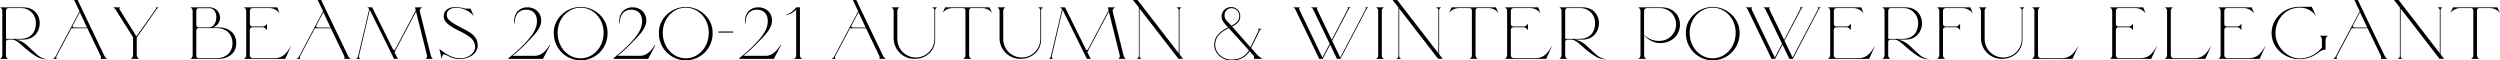
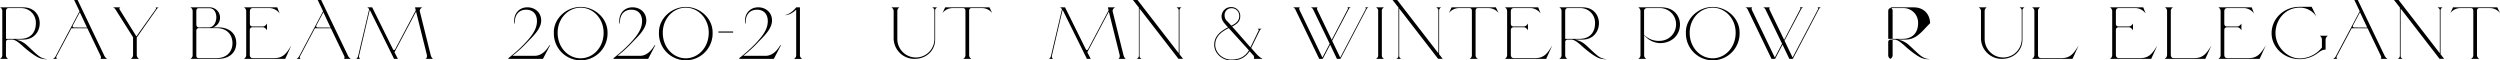
<svg xmlns="http://www.w3.org/2000/svg" viewBox="0 0 1631.37 39.46">
  <g id="レイヤー_2" data-name="レイヤー 2">
    <g id="レイヤー_1-2" data-name="レイヤー 1">
      <path d="M15.17,25.83H10.08A14.4,14.4,0,0,1,16,28.27c2,1.35,6.57,6.24,9.4,8.31a10.84,10.84,0,0,0,5.77,2.06,13.18,13.18,0,0,1-5.62-.86c-1.83-.82-4.37-2.35-9.22-6.39-2-1.68-5.66-5.56-8.4-5.56H5.52a1.53,1.53,0,0,0-1.63,1.48v8.4A2.76,2.76,0,0,0,5.28,38.4H0a2.74,2.74,0,0,0,1.49-2.64V7.44A2.57,2.57,0,0,0,0,4.8H15.17c7.49,0,10.75,5.38,10.75,10.37C25.92,20.35,22.47,25.83,15.17,25.83Zm-2-.48c7.2,0,10.23-4.61,10.23-10.18a9.53,9.53,0,0,0-9.75-9.89l-8.11,0c-1.2,0-1.63,1-1.63,2.16V25.35Z" />
      <path d="M34.56,38.4a4.17,4.17,0,0,0,1.73-1.68L51.89,7.34,48.38,0h2.26L68,36.19a5,5,0,0,0,1.92,2.21H65.47c.24,0,.77-.72.1-2.11L57,18.43H47a.52.52,0,0,0-.57.34L37,36.48c-.48.92-.24,1.64.19,1.92ZM56.79,18,52.08,8l-4.37,8.25c-.57,1.11-.29,1.68,1,1.68Z" />
      <path d="M73.78,4.8h4.75c-.39.19-1,.62-.24,1.73L89,23.76,101.62,6a.93.93,0,0,0-.05-1.15h2A3.82,3.82,0,0,0,102.24,6l-13,18.48V35.67a2.92,2.92,0,0,0,1.49,2.73H85.34a2.94,2.94,0,0,0,1.49-2.73V24.29L75.46,6.34A3.63,3.63,0,0,0,73.78,4.8Z" />
      <path d="M125.71,35.76V7.44a2.75,2.75,0,0,0-1.49-2.64H137a6.7,6.7,0,0,1,2,13.06h3.55c6.2,0,11.62,3.31,11.62,10.27,0,6.53-5,10.27-11.71,10.27h-18.2A2.76,2.76,0,0,0,125.71,35.76Zm10.71-17.9c2.92,0,4.75-3.32,4.75-6.53,0-2.83-1.25-6-4.75-6h-6.77c-1.11,0-1.54.86-1.54,1.82v8.69c0,1.54.77,2.07,1.92,2.07Zm5,20.06c6.67,0,10.27-4.37,10.27-9.69,0-5.86-3.84-9.89-10.37-9.89H129.65c-1.11,0-1.54.86-1.54,1.82v16c0,.91.19,1.77,1.68,1.77Z" />
      <path d="M160.66,35.76V7.44a2.83,2.83,0,0,0-1.49-2.64h21.74l1.59,4a8.73,8.73,0,0,0-6.72-3.55H165.17c-2,0-2.11,1.44-2.11,2.45v7.58c0,1.2.38,2,2,2h6.39c1.68,0,2.69-1.78,2.78-1.92v4.42c-.09-.15-1.1-2-2.78-2H165c-1.58,0-2,.82-2,2v15.6c0,.81,0,2.54,2,2.54H179c6,0,8.06-3.41,11.13-8.25l-4,8.73H159.17A2.87,2.87,0,0,0,160.66,35.76Z" />
      <path d="M193.49,38.4a4.09,4.09,0,0,0,1.72-1.68L210.82,7.34,207.31,0h2.26L227,36.19a4.92,4.92,0,0,0,1.92,2.21H224.4c.24,0,.77-.72.1-2.11l-8.6-17.86h-10a.53.53,0,0,0-.58.34l-9.41,17.71c-.47.92-.23,1.64.2,1.92ZM215.71,18,211,8l-4.37,8.25c-.58,1.11-.29,1.68,1,1.68Z" />
      <path d="M281,35.71c.52,2.12,1.44,2.64,1.58,2.69h-4.85c1-.48,1-1.92.77-2.83l-7-28L257.42,34.08l2.21,4.32h-2.49l-15.84-32-7,30a2,2,0,0,0,.72,2h-2.68c.19-.09,1-.33,1.39-2L240.91,6a3.79,3.79,0,0,0-1.25-1.2h3.22L256.37,32c.38.77,1.05,1,1.58,0L271.3,6.77l-.48-2h4.75c-.82.48-1.92,1.49-1.58,2.78Z" />
-       <path d="M289.77,35.47c-1,0-1.24,1.11-1.53,3.08l-1.54-6.72c4.61,3.84,8.88,6.19,13.68,6.19,5.62,0,9.65-3.7,9.65-7.35,0-4.84-4.13-7.44-9.89-10.27-6.19-3.07-10.56-5.76-10.56-9.6,0-4.08,3-6.19,7.83-6.19a28,28,0,0,1,6.24,1h3.41l2.11,4.94a15,15,0,0,0-11.62-5.47c-3.22,0-6,1.49-6,4.65,0,2.55,1.49,4.13,8.78,8,6,3.12,11.38,5.48,11.38,11.91,0,5-4.89,8.73-11.42,8.88a15.71,15.71,0,0,1-6.44-1.3C292.56,36.72,290.59,35.47,289.77,35.47Z" />
      <path d="M332,38.4l-.38-.38a93.3,93.3,0,0,0,10.94-9.79c4.33-4.66,7.83-9,7.83-14.45,0-4.28-2.35-7.44-7.06-7.44-4.51,0-7.63,3.07-7.39,9h-.34c-.81-6.29,3.08-10.56,8.55-10.56,5.09,0,9,3.5,9,8.59,0,4.71-3.89,9-8.6,13.68a85,85,0,0,1-10.17,9.36h14.49c2.69,0,5.86-1.15,9-5.85l.77-1.15H359l-4.7,9Z" />
      <path d="M361.39,21c0-8.88,8.16-16.47,17.52-16.47S396.43,12.1,396.43,21a17.52,17.52,0,1,1-35,0Zm32.5.38c0-9.46-7-16.37-15-16.37s-15,6.91-15,16.37c0,9.75,7,16.66,15,16.66S393.89,31.11,393.89,21.36Z" />
      <path d="M400.61,38.4l-.39-.38a94.18,94.18,0,0,0,10.95-9.79c4.32-4.66,7.82-9,7.82-14.45,0-4.28-2.35-7.44-7.06-7.44-4.51,0-7.63,3.07-7.39,9h-.33c-.82-6.29,3.07-10.56,8.54-10.56,5.09,0,9,3.5,9,8.59,0,4.71-3.89,9-8.6,13.68A84.18,84.18,0,0,1,403,36.43h14.5c2.68,0,5.85-1.15,9-5.85l.77-1.15h.38l-4.7,9Z" />
      <path d="M430,21c0-8.88,8.16-16.47,17.52-16.47S465,12.1,465,21a17.52,17.52,0,1,1-35,0Zm32.5.38c0-9.46-7-16.37-15-16.37s-15,6.91-15,16.37c0,9.75,7,16.66,15,16.66S462.48,31.11,462.48,21.36Z" />
      <path d="M468.81,21.27v-.72h9.6v.72Z" />
      <path d="M482.64,38.4l-.39-.38a94.18,94.18,0,0,0,10.95-9.79c4.32-4.66,7.82-9,7.82-14.45,0-4.28-2.35-7.44-7.06-7.44-4.51,0-7.63,3.07-7.39,9h-.33c-.82-6.29,3.07-10.56,8.54-10.56,5.09,0,9,3.5,9,8.59,0,4.71-3.89,9-8.59,13.68A85.23,85.23,0,0,1,485,36.43h14.5c2.68,0,5.85-1.15,9-5.85l.77-1.15h.38l-4.7,9Z" />
      <path d="M519.55,35.76V6.29c-4,3.93-7.54,3.6-7.54,3.6,3.07-.53,6-3.07,7.54-5.09H522v31a2.73,2.73,0,0,0,1.49,2.64h-5.38A2.75,2.75,0,0,0,519.55,35.76Z" />
-       <path d="M542.68,38.4a4.06,4.06,0,0,0,1.73-1.68L560,7.34,556.51,0h2.25l17.38,36.19a5,5,0,0,0,1.92,2.21H573.6c.24,0,.77-.72.09-2.11L565.1,18.43h-10a.52.52,0,0,0-.58.34l-9.41,17.71c-.48.92-.24,1.64.19,1.92ZM564.91,18,560.2,8l-4.36,8.25c-.58,1.11-.29,1.68,1,1.68Z" />
      <path d="M608.35,4.8h3.12c-.24.19-1.25.91-1.25,1.87V25.83c0,7.1-5.66,12.57-13.34,12.57A13.48,13.48,0,0,1,583.15,25V7.44a2.87,2.87,0,0,0-1.49-2.64h5.23a2.89,2.89,0,0,0-1.34,2.64V25.59a12.1,12.1,0,0,0,24.19.28V6.67C609.74,5.66,608.64,5,608.35,4.8Z" />
      <path d="M640.94,5.28h-7c-1.1,0-1.53.86-1.53,1.82V35.76a2.74,2.74,0,0,0,1.48,2.64h-5.37A2.74,2.74,0,0,0,630,35.76V7.1c0-1-.44-1.82-1.54-1.82h-7A8.45,8.45,0,0,0,615,8.54l1.78-3.74h28.9l1.77,3.74A8.45,8.45,0,0,0,640.94,5.28Z" />
-       <path d="M677.47,4.8h3.12c-.24.19-1.25.91-1.25,1.87V25.83c0,7.1-5.66,12.57-13.34,12.57A13.48,13.48,0,0,1,652.27,25V7.44a2.87,2.87,0,0,0-1.49-2.64H656a2.89,2.89,0,0,0-1.34,2.64V25.59a12.1,12.1,0,0,0,24.19.28V6.67C678.86,5.66,677.76,5,677.47,4.8Z" />
      <path d="M733.06,35.71c.52,2.12,1.44,2.64,1.58,2.69h-4.85c1-.48,1-1.92.77-2.83l-7-28L709.53,34.08l2.21,4.32h-2.49l-15.85-32-7,30a2,2,0,0,0,.72,2h-2.68c.19-.09,1-.33,1.39-2L693,6a3.79,3.79,0,0,0-1.25-1.2H695L708.48,32c.38.77,1,1,1.58,0L723.41,6.77l-.48-2h4.75c-.82.48-1.92,1.49-1.59,2.78Z" />
      <path d="M745,38.4h-3.27a2.25,2.25,0,0,0,1.44-2.16V4.94L739.29,0h3l26.88,34.75V6.62c0-.76-.77-1.44-1.39-1.82H771a2.33,2.33,0,0,0-1.34,1.87V35.38l2.35,3h-3L743.61,5.57V36.24A2.09,2.09,0,0,0,745,38.4Z" />
      <path d="M801.36,17.86c-2.93-3.22-4.23-4.61-4.23-7.3a6.16,6.16,0,0,1,6.19-5.95,5.81,5.81,0,0,1,6,6c0,3.31-2,5-5.33,6.72,3.69,4,7,8,12,13.54L821.28,20c.33-.72-.43-1.11-.58-1.25h2.64A2.57,2.57,0,0,0,822,20L816.43,31.3l3.41,3.84c1.15,1.29,3.17,3,4.17,3.26h-5.8a2.31,2.31,0,0,0-.68-2.64l-2.11-2.35c-2.45,3.79-5.95,6.05-11.95,6.05s-11.14-4.66-11.14-10.23C792.33,23.91,796.12,20.4,801.36,17.86Zm2.11,21c5.95,0,9.26-2.4,11.52-6l-13.2-14.54C796.65,20.88,793,24,793,29.23S797.9,38.88,803.47,38.88Zm-2.64-25,2.69,2.88c3-1.39,5.13-3.17,5.13-6.1a4.91,4.91,0,0,0-4.94-5.28,4.44,4.44,0,0,0-4.61,4.42A5.3,5.3,0,0,0,800.83,13.92Z" />
      <path d="M843.74,4.8h4.51s-.82.53-.19,1.82l14.88,30.92,4.75-9L856.84,6.1a2.62,2.62,0,0,0-1.48-1.3h4.51c-.19,0-.77.58-.19,1.78L869,26l10.46-20a.93.93,0,0,0-.24-1.25h2.21a2.6,2.6,0,0,0-1.3,1.2L869.28,26.59l5.28,11L891.12,6.05a.88.88,0,0,0-.29-1.25H893a2.82,2.82,0,0,0-1.3,1.2l-17,32.4h-2.3L868,29.14l-4.85,9.26h-2.3L845.23,6.1A2.43,2.43,0,0,0,843.74,4.8Z" />
      <path d="M903.16,38.4h-5.28a2.53,2.53,0,0,0,1.44-2.64V7.44a2.56,2.56,0,0,0-1.44-2.64h5.28a2.56,2.56,0,0,0-1.44,2.64V35.76A2.53,2.53,0,0,0,903.16,38.4Z" />
      <path d="M914.39,38.4h-3.26a2.25,2.25,0,0,0,1.44-2.16V4.94L908.73,0h3l26.88,34.75V6.62c0-.76-.77-1.44-1.39-1.82h3.21a2.33,2.33,0,0,0-1.34,1.87V35.38l2.35,3h-3L913.05,5.57V36.24A2.1,2.1,0,0,0,914.39,38.4Z" />
      <path d="M971.42,5.28h-7c-1.1,0-1.53.86-1.53,1.82V35.76a2.74,2.74,0,0,0,1.48,2.64H959a2.74,2.74,0,0,0,1.48-2.64V7.1c0-1-.43-1.82-1.53-1.82h-7a8.45,8.45,0,0,0-6.48,3.26l1.78-3.74h28.89l1.78,3.74A8.45,8.45,0,0,0,971.42,5.28Z" />
      <path d="M983.47,35.76V7.44A2.83,2.83,0,0,0,982,4.8h21.74l1.59,4a8.73,8.73,0,0,0-6.72-3.55H988c-2,0-2.11,1.44-2.11,2.45v7.58c0,1.2.38,2,2,2h6.39c1.68,0,2.69-1.78,2.78-1.92v4.42c-.09-.15-1.1-2-2.78-2h-6.39c-1.58,0-2,.82-2,2v15.6c0,.81,0,2.54,2,2.54h13.93c6,0,8.06-3.41,11.13-8.25l-4,8.73H982A2.87,2.87,0,0,0,983.47,35.76Z" />
      <path d="M1032.62,25.83h-5.09a14.31,14.31,0,0,1,5.9,2.44c2,1.35,6.58,6.24,9.41,8.31a10.84,10.84,0,0,0,5.76,2.06,13.15,13.15,0,0,1-5.61-.86c-1.83-.82-4.37-2.35-9.22-6.39-2-1.68-5.66-5.56-8.4-5.56H1023a1.53,1.53,0,0,0-1.63,1.48v8.4a2.76,2.76,0,0,0,1.39,2.69h-5.28a2.74,2.74,0,0,0,1.49-2.64V7.44a2.57,2.57,0,0,0-1.49-2.64h15.17c7.49,0,10.75,5.38,10.75,10.37C1043.37,20.35,1039.92,25.83,1032.62,25.83Zm-2-.48c7.2,0,10.23-4.61,10.23-10.18a9.53,9.53,0,0,0-9.75-9.89l-8.11,0c-1.2,0-1.63,1-1.63,2.16V25.35Z" />
      <path d="M1074.28,38.4H1069a2.67,2.67,0,0,0,1.49-2.64V7.44A2.83,2.83,0,0,0,1069,4.8h15.07c8.69,0,12.2,6.1,12.2,11.09,0,7.1-5.38,12.24-13.06,12.24a13.7,13.7,0,0,1-10.32-5.23V35.76A2.66,2.66,0,0,0,1074.28,38.4Zm19.44-22.51A10.54,10.54,0,0,0,1083,5.28h-8.16a1.86,1.86,0,0,0-2,2.16V22.66a13.13,13.13,0,0,0,10.08,4A10.71,10.71,0,0,0,1093.72,15.89Z" />
      <path d="M1100.11,21c0-8.88,8.16-16.47,17.52-16.47s17.52,7.59,17.52,16.47a17.52,17.52,0,1,1-35,0Zm32.49.38c0-9.46-7-16.37-15-16.37s-15,6.91-15,16.37c0,9.75,7,16.66,15,16.66S1132.6,31.11,1132.6,21.36Z" />
      <path d="M1138.94,4.8h4.51s-.82.53-.19,1.82l14.88,30.92,4.75-9L1152,6.1a2.6,2.6,0,0,0-1.49-1.3h4.52c-.19,0-.77.58-.19,1.78L1164.24,26l10.46-20a.93.93,0,0,0-.24-1.25h2.21a2.6,2.6,0,0,0-1.3,1.2l-10.89,20.59,5.28,11,16.56-31.49A.88.88,0,0,0,1186,4.8h2.21a2.82,2.82,0,0,0-1.3,1.2l-17,32.4h-2.3l-4.42-9.26-4.85,9.26H1156l-15.6-32.3A2.43,2.43,0,0,0,1138.94,4.8Z" />
-       <path d="M1194.28,35.76V7.44a2.81,2.81,0,0,0-1.49-2.64h21.75l1.58,4a8.71,8.71,0,0,0-6.72-3.55h-10.61c-2,0-2.11,1.44-2.11,2.45v7.58c0,1.2.39,2,2,2H1205c1.68,0,2.69-1.78,2.79-1.92v4.42c-.1-.15-1.11-2-2.79-2h-6.38c-1.58,0-2,.82-2,2v15.6c0,.81,0,2.54,2,2.54h13.92c6,0,8.07-3.41,11.14-8.25l-4,8.73h-26.93A2.85,2.85,0,0,0,1194.28,35.76Z" />
-       <path d="M1243.43,25.83h-5.08a14.37,14.37,0,0,1,5.9,2.44c2,1.35,6.58,6.24,9.41,8.31a10.78,10.78,0,0,0,5.76,2.06,13.2,13.2,0,0,1-5.62-.86c-1.82-.82-4.37-2.35-9.21-6.39-2-1.68-5.67-5.56-8.4-5.56h-2.4a1.54,1.54,0,0,0-1.64,1.48v8.4a2.76,2.76,0,0,0,1.39,2.69h-5.28a2.72,2.72,0,0,0,1.49-2.64V7.44a2.56,2.56,0,0,0-1.49-2.64h15.17c7.49,0,10.76,5.38,10.76,10.37C1254.19,20.35,1250.73,25.83,1243.43,25.83Zm-2-.48c7.2,0,10.22-4.61,10.22-10.18a9.52,9.52,0,0,0-9.74-9.89l-8.11,0c-1.21,0-1.64,1-1.64,2.16V25.35Z" />
-       <path d="M1264,38.4a2.92,2.92,0,0,0,1.48-2.64V7.44A2.8,2.8,0,0,0,1264,4.8h21.74l1.59,4a8.73,8.73,0,0,0-6.73-3.55H1270c-2,0-2.12,1.44-2.12,2.45v7.58c0,1.2.39,2,2,2h6.39c1.68,0,2.73-1.82,2.78-1.92v4.42c0-.15-1.1-2-2.78-2h-6.39c-1.58,0-2,.82-2,2v16a2.81,2.81,0,0,0,1.49,2.64Z" />
+       <path d="M1243.43,25.83h-5.08a14.37,14.37,0,0,1,5.9,2.44c2,1.35,6.58,6.24,9.41,8.31a10.78,10.78,0,0,0,5.76,2.06,13.2,13.2,0,0,1-5.62-.86c-1.82-.82-4.37-2.35-9.21-6.39-2-1.68-5.67-5.56-8.4-5.56h-2.4a1.54,1.54,0,0,0-1.64,1.48v8.4a2.76,2.76,0,0,0,1.39,2.69a2.72,2.72,0,0,0,1.49-2.64V7.44a2.56,2.56,0,0,0-1.49-2.64h15.17c7.49,0,10.76,5.38,10.76,10.37C1254.19,20.35,1250.73,25.83,1243.43,25.83Zm-2-.48c7.2,0,10.22-4.61,10.22-10.18a9.52,9.52,0,0,0-9.74-9.89l-8.11,0c-1.21,0-1.64,1-1.64,2.16V25.35Z" />
      <path d="M1317.88,4.8H1321c-.24.19-1.25.91-1.25,1.87V25.83c0,7.1-5.66,12.57-13.34,12.57A13.48,13.48,0,0,1,1292.68,25V7.44a2.87,2.87,0,0,0-1.49-2.64h5.23a2.91,2.91,0,0,0-1.34,2.64V25.59a12.1,12.1,0,0,0,24.19.28V6.67C1319.27,5.66,1318.17,5,1317.88,4.8Z" />
      <path d="M1325.94,38.4a2.94,2.94,0,0,0,1.59-2.78V7.44A2.68,2.68,0,0,0,1326,4.8h5.33a2.75,2.75,0,0,0-1.44,2.64V35.38c0,.81,0,2.54,2,2.54h13.39c6,0,8.06-3.41,11.14-8.25l-4,8.73Z" />
      <path d="M1378.31,35.76V7.44a2.83,2.83,0,0,0-1.49-2.64h21.75l1.58,4a8.71,8.71,0,0,0-6.72-3.55h-10.61c-2,0-2.11,1.44-2.11,2.45v7.58c0,1.2.38,2,2,2h6.38c1.68,0,2.69-1.78,2.79-1.92v4.42c-.1-.15-1.11-2-2.79-2h-6.38c-1.59,0-2,.82-2,2v15.6c0,.81,0,2.54,2,2.54h13.92c6,0,8.07-3.41,11.14-8.25l-4,8.73h-26.93A2.87,2.87,0,0,0,1378.31,35.76Z" />
      <path d="M1412.53,38.4a2.94,2.94,0,0,0,1.59-2.78V7.44a2.68,2.68,0,0,0-1.49-2.64H1418a2.75,2.75,0,0,0-1.44,2.64V35.38c0,.81,0,2.54,2,2.54h13.39c5.95,0,8.06-3.41,11.14-8.25l-4,8.73Z" />
      <path d="M1449.06,35.76V7.44a2.81,2.81,0,0,0-1.49-2.64h21.75l1.58,4a8.71,8.71,0,0,0-6.72-3.55h-10.61c-2,0-2.11,1.44-2.11,2.45v7.58c0,1.2.39,2,2,2h6.38c1.68,0,2.69-1.78,2.79-1.92v4.42c-.1-.15-1.11-2-2.79-2h-6.38c-1.58,0-2,.82-2,2v15.6c0,.81,0,2.54,2,2.54h13.92c6,0,8.07-3.41,11.14-8.25l-4,8.73h-26.93A2.85,2.85,0,0,0,1449.06,35.76Z" />
      <path d="M1482.33,21.65c0-9.22,7.68-17.19,18.28-17.19h7.88l3.17,6.53a12.7,12.7,0,0,0-10.85-6c-9.84,0-15.94,8.12-15.94,16.61,0,8.84,7.63,16.52,15.84,16.52A18.66,18.66,0,0,0,1515.16,31V26a3.12,3.12,0,0,0-1.39-2.69h5.33a3.08,3.08,0,0,0-1.54,2.69V32.4c-2.83,0-4.08,1.73-6.62,3.27a19.52,19.52,0,0,1-10.33,2.93C1490.58,38.6,1482.33,31,1482.33,21.65Z" />
      <path d="M1522.5,38.4a4.17,4.17,0,0,0,1.73-1.68l15.6-29.38L1536.33,0h2.25L1556,36.19a5,5,0,0,0,1.92,2.21h-4.46c.24,0,.76-.72.09-2.11l-8.59-17.86h-10a.52.52,0,0,0-.57.34L1525,36.48c-.48.92-.24,1.64.19,1.92ZM1544.73,18,1540,8l-4.37,8.25c-.57,1.11-.28,1.68,1,1.68Z" />
      <path d="M1567.86,38.4h-3.26a2.25,2.25,0,0,0,1.44-2.16V4.94L1562.2,0h3l26.89,34.75V6.62c0-.76-.77-1.44-1.4-1.82h3.22a2.33,2.33,0,0,0-1.34,1.87V35.38l2.35,3h-3L1566.52,5.57V36.24A2.1,2.1,0,0,0,1567.86,38.4Z" />
      <path d="M1624.89,5.28h-7c-1.11,0-1.54.86-1.54,1.82V35.76a2.74,2.74,0,0,0,1.49,2.64h-5.38a2.72,2.72,0,0,0,1.49-2.64V7.1c0-1-.43-1.82-1.53-1.82h-7a8.45,8.45,0,0,0-6.48,3.26l1.77-3.74h28.9l1.78,3.74A8.45,8.45,0,0,0,1624.89,5.28Z" />
    </g>
  </g>
</svg>